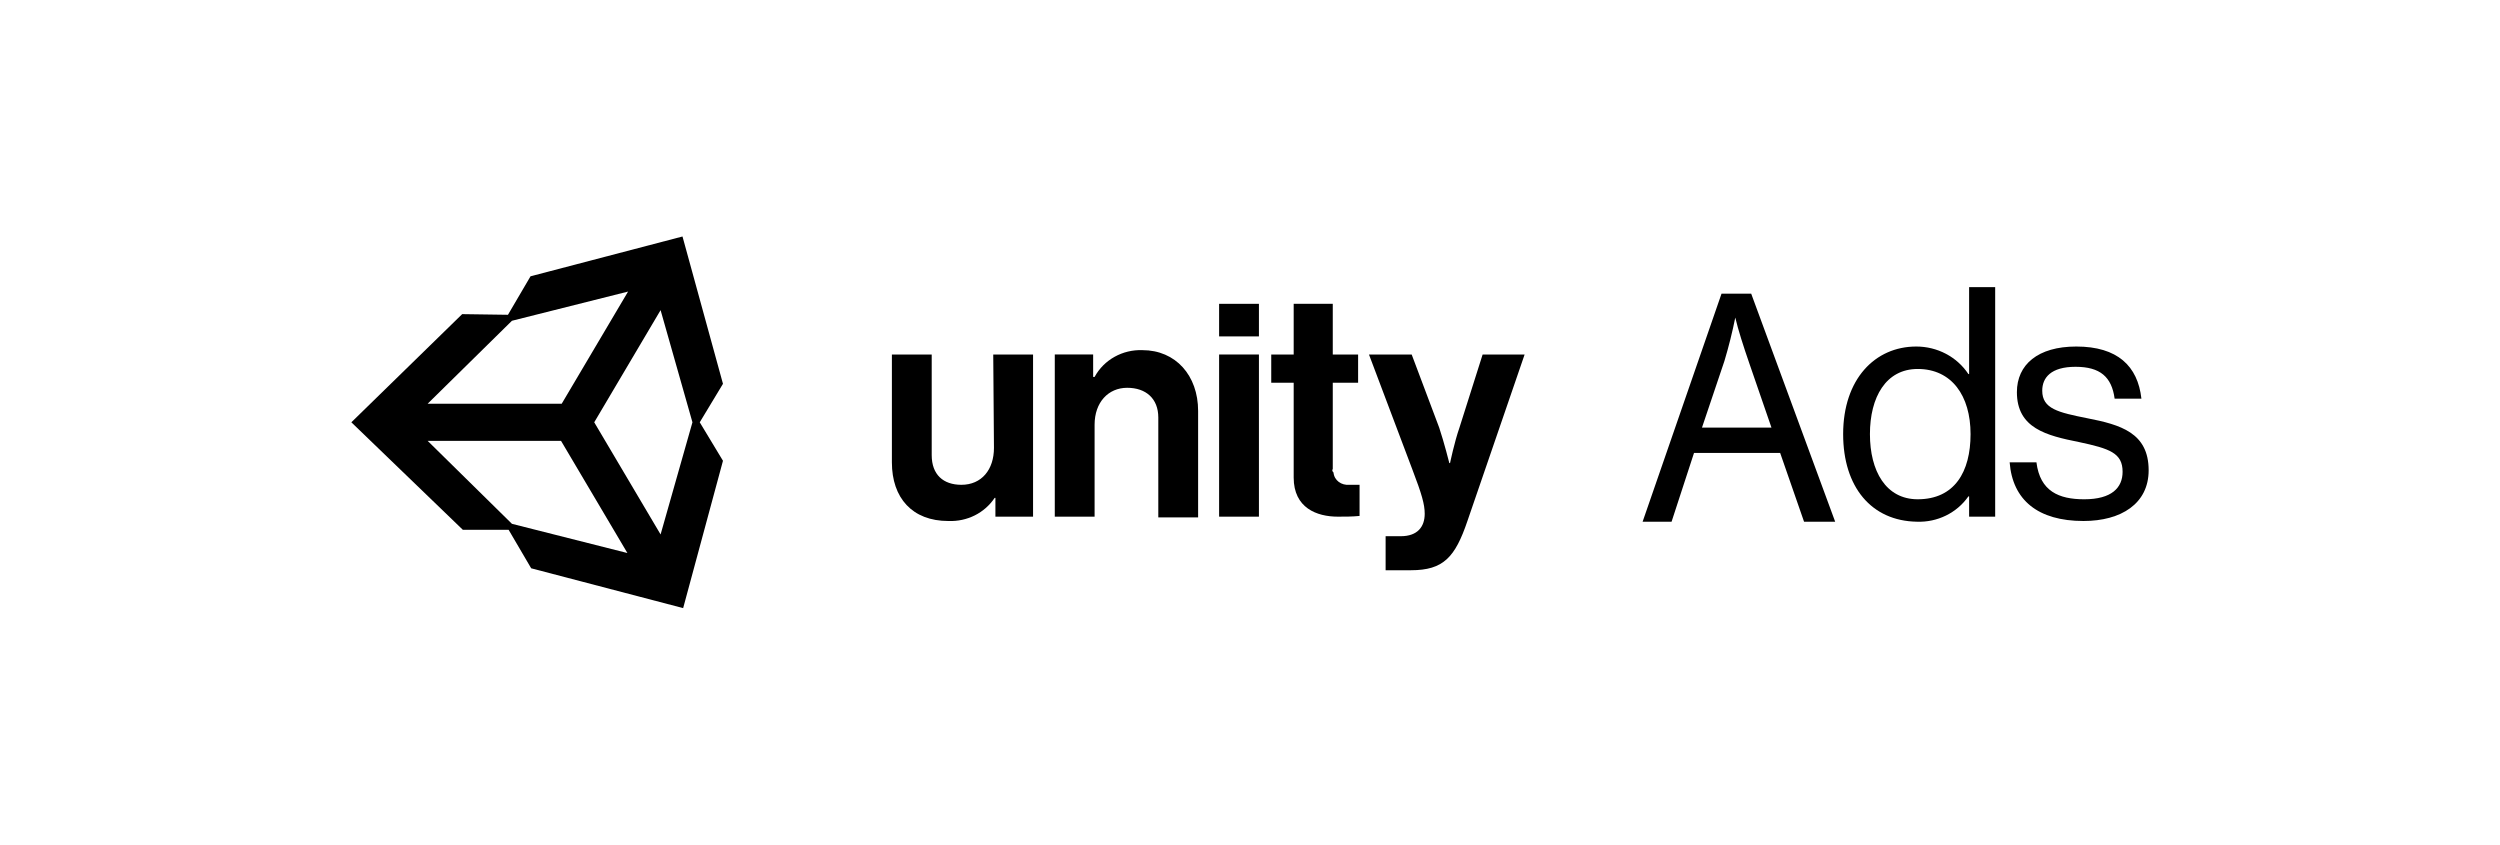
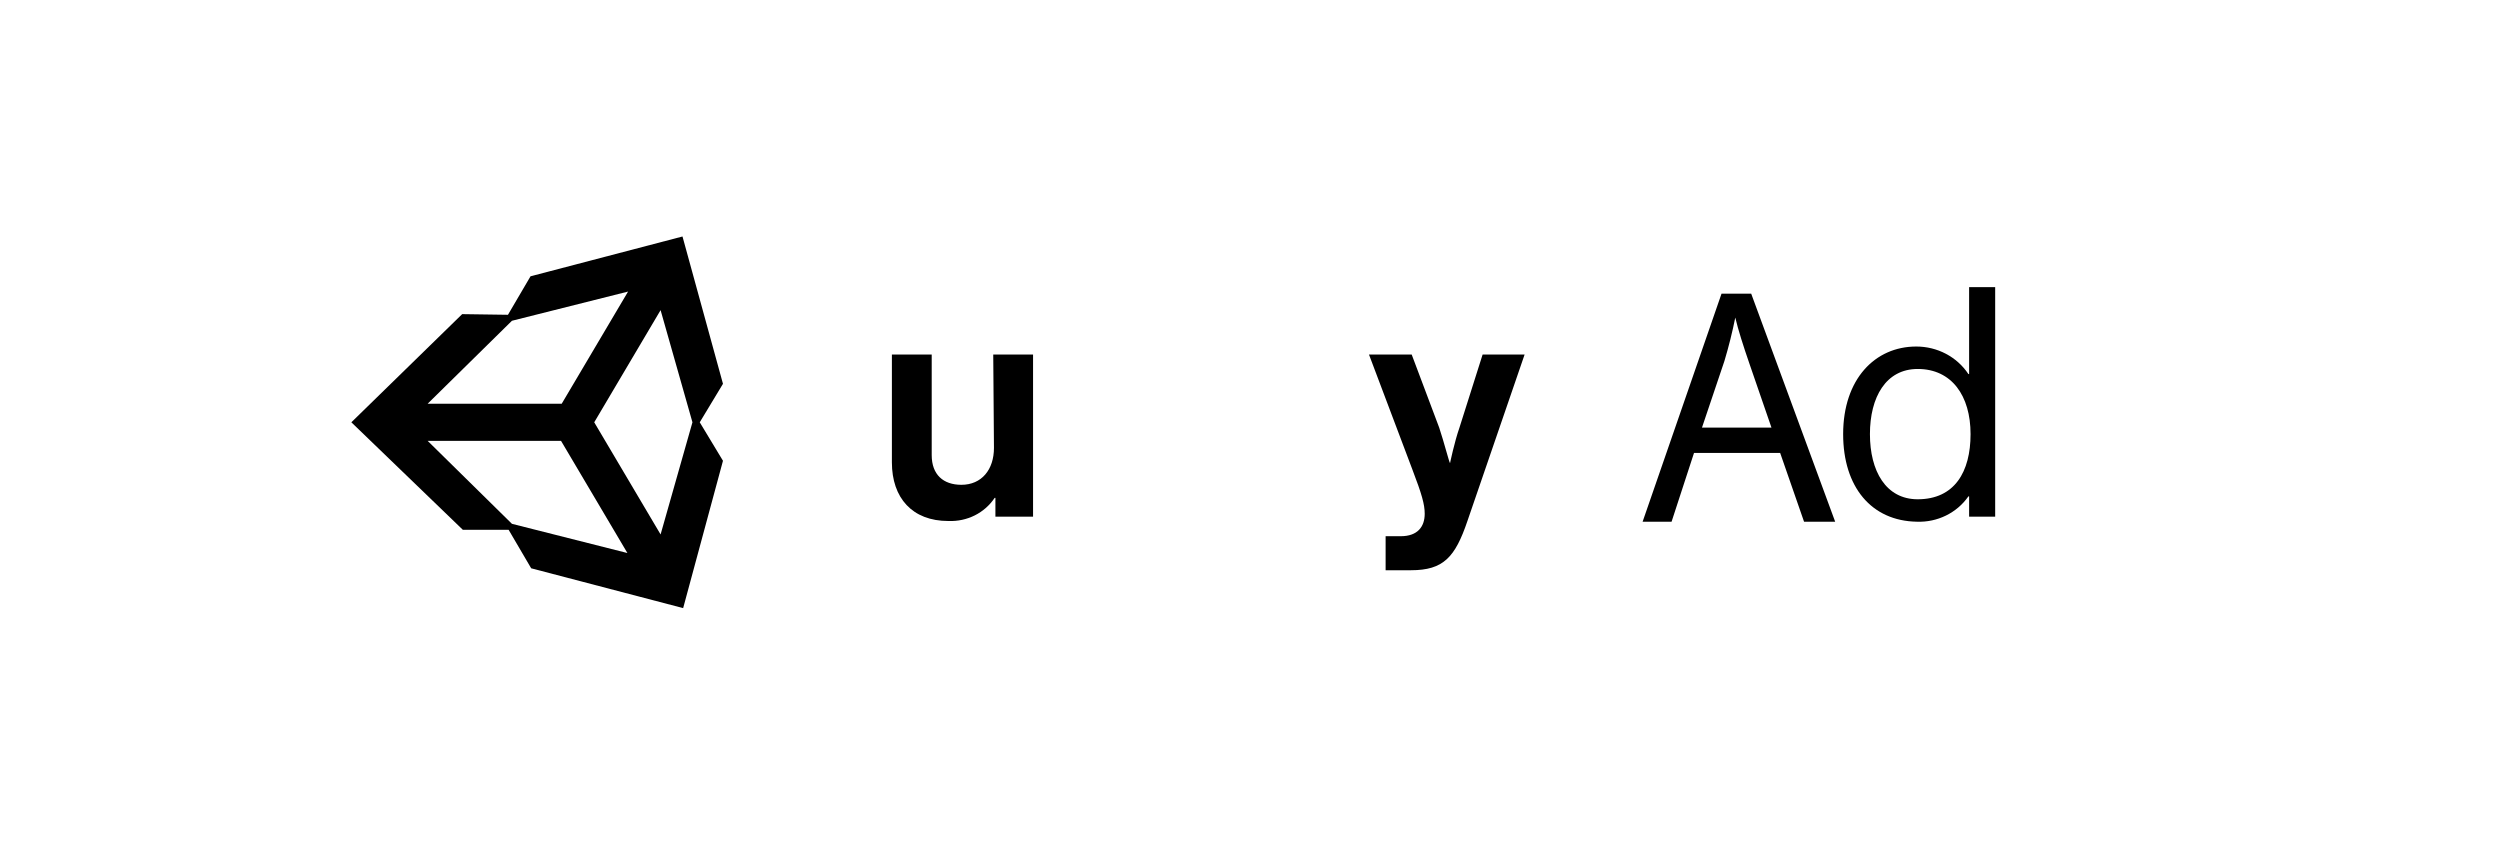
<svg xmlns="http://www.w3.org/2000/svg" width="296" height="100" viewBox="0 0 296 100" fill="none">
-   <path d="M135.257 41.457C132.943 41.372 130.714 42.572 129.6 44.629H129.429V41.972H124.886V61.172H129.6V50.286C129.6 47.629 131.229 45.915 133.457 45.915C135.686 45.915 137.143 47.2 137.143 49.429V61.257H141.857V48.657C141.857 44.457 139.2 41.457 135.257 41.457Z" fill="black" />
  <path d="M117.685 53.03C117.685 55.601 116.228 57.401 113.828 57.401C111.685 57.401 110.314 56.201 110.314 53.887V41.973H105.6V54.744C105.6 58.944 108 61.687 112.285 61.687C114.514 61.773 116.571 60.744 117.771 58.944H117.857V61.173H122.314V41.973H117.6L117.685 53.03Z" fill="black" />
-   <path d="M149.057 41.973H144.343V61.173H149.057V41.973Z" fill="black" />
-   <path d="M149.057 35.973H144.343V39.83H149.057V35.973Z" fill="black" />
-   <path d="M172.8 50.63C172.2 52.344 171.686 54.83 171.686 54.83H171.6C171.6 54.83 171 52.43 170.4 50.63L167.143 41.973H162.086L167.229 55.601C168.343 58.516 168.686 59.715 168.686 60.83C168.686 62.373 167.829 63.487 165.857 63.487H164.057V67.516H167.057C170.914 67.516 172.286 65.973 173.743 61.687L180.515 41.973H175.543L172.8 50.63Z" fill="black" />
-   <path d="M157.8 55.516V45.316H160.8V41.973H157.8V35.973H153.172V41.973H150.515V45.316H153.172V56.544C153.172 60.144 155.915 61.173 158.4 61.173C159.258 61.173 160.115 61.173 160.972 61.087V57.401H159.772C158.829 57.487 157.972 56.887 157.886 55.944C157.715 55.773 157.715 55.687 157.8 55.516Z" fill="black" />
-   <path d="M237.943 54.744H241.115C241.543 58.172 243.772 59.115 246.772 59.115C250.029 59.115 251.315 57.744 251.315 55.858C251.315 53.629 249.772 53.115 246.172 52.344C242.315 51.572 238.801 50.715 238.801 46.429C238.801 43.172 241.286 41.029 245.829 41.029C250.715 41.029 253.115 43.344 253.543 47.201H250.372C250.029 44.629 248.658 43.429 245.743 43.429C242.829 43.429 241.801 44.715 241.801 46.258C241.801 48.401 243.686 48.829 247.115 49.515C251.058 50.286 254.4 51.229 254.4 55.686C254.4 59.629 251.143 61.686 246.686 61.686C241.286 61.686 238.286 59.201 237.943 54.744Z" fill="black" />
+   <path d="M172.8 50.63C172.2 52.344 171.686 54.83 171.686 54.83C171.6 54.83 171 52.43 170.4 50.63L167.143 41.973H162.086L167.229 55.601C168.343 58.516 168.686 59.715 168.686 60.83C168.686 62.373 167.829 63.487 165.857 63.487H164.057V67.516H167.057C170.914 67.516 172.286 65.973 173.743 61.687L180.515 41.973H175.543L172.8 50.63Z" fill="black" />
  <path d="M218.229 51.4C218.229 44.886 222 41.029 226.886 41.029C229.371 41.029 231.686 42.229 233.057 44.286H233.143V34H236.229V61.171H233.143V58.771H233.057C231.686 60.743 229.371 61.857 226.971 61.771C221.571 61.686 218.229 57.657 218.229 51.4ZM233.314 51.4C233.314 46.857 231.086 43.686 227.057 43.686C223.286 43.686 221.4 47.029 221.4 51.4C221.4 55.771 223.286 59.114 227.057 59.114C231.429 59.114 233.314 55.857 233.314 51.4Z" fill="black" />
  <path d="M194.485 61.772L203.828 34.772H207.342L217.285 61.772H213.6L210.771 53.629H200.571L197.914 61.772H194.485ZM201.514 50.629H209.742L207.171 43.172C206.4 40.943 205.8 39.057 205.457 37.6C205.114 39.314 204.685 41.029 204.171 42.743L201.514 50.629Z" fill="black" />
  <path d="M80.807 28L62.814 32.714L60.142 37.271L54.721 37.193L41.6 50L54.8 62.729H60.221L62.892 67.286L80.885 72L85.6 54.557L82.85 50L85.6 45.443L80.807 28ZM60.614 37.979L74.364 34.521L66.507 47.8H50.635L60.614 37.979ZM60.614 62.021L50.635 52.2H66.428L74.285 65.479L60.614 62.021ZM78.214 63.279L70.357 50L78.214 36.721L81.985 50L78.214 63.279Z" fill="black" />
</svg>